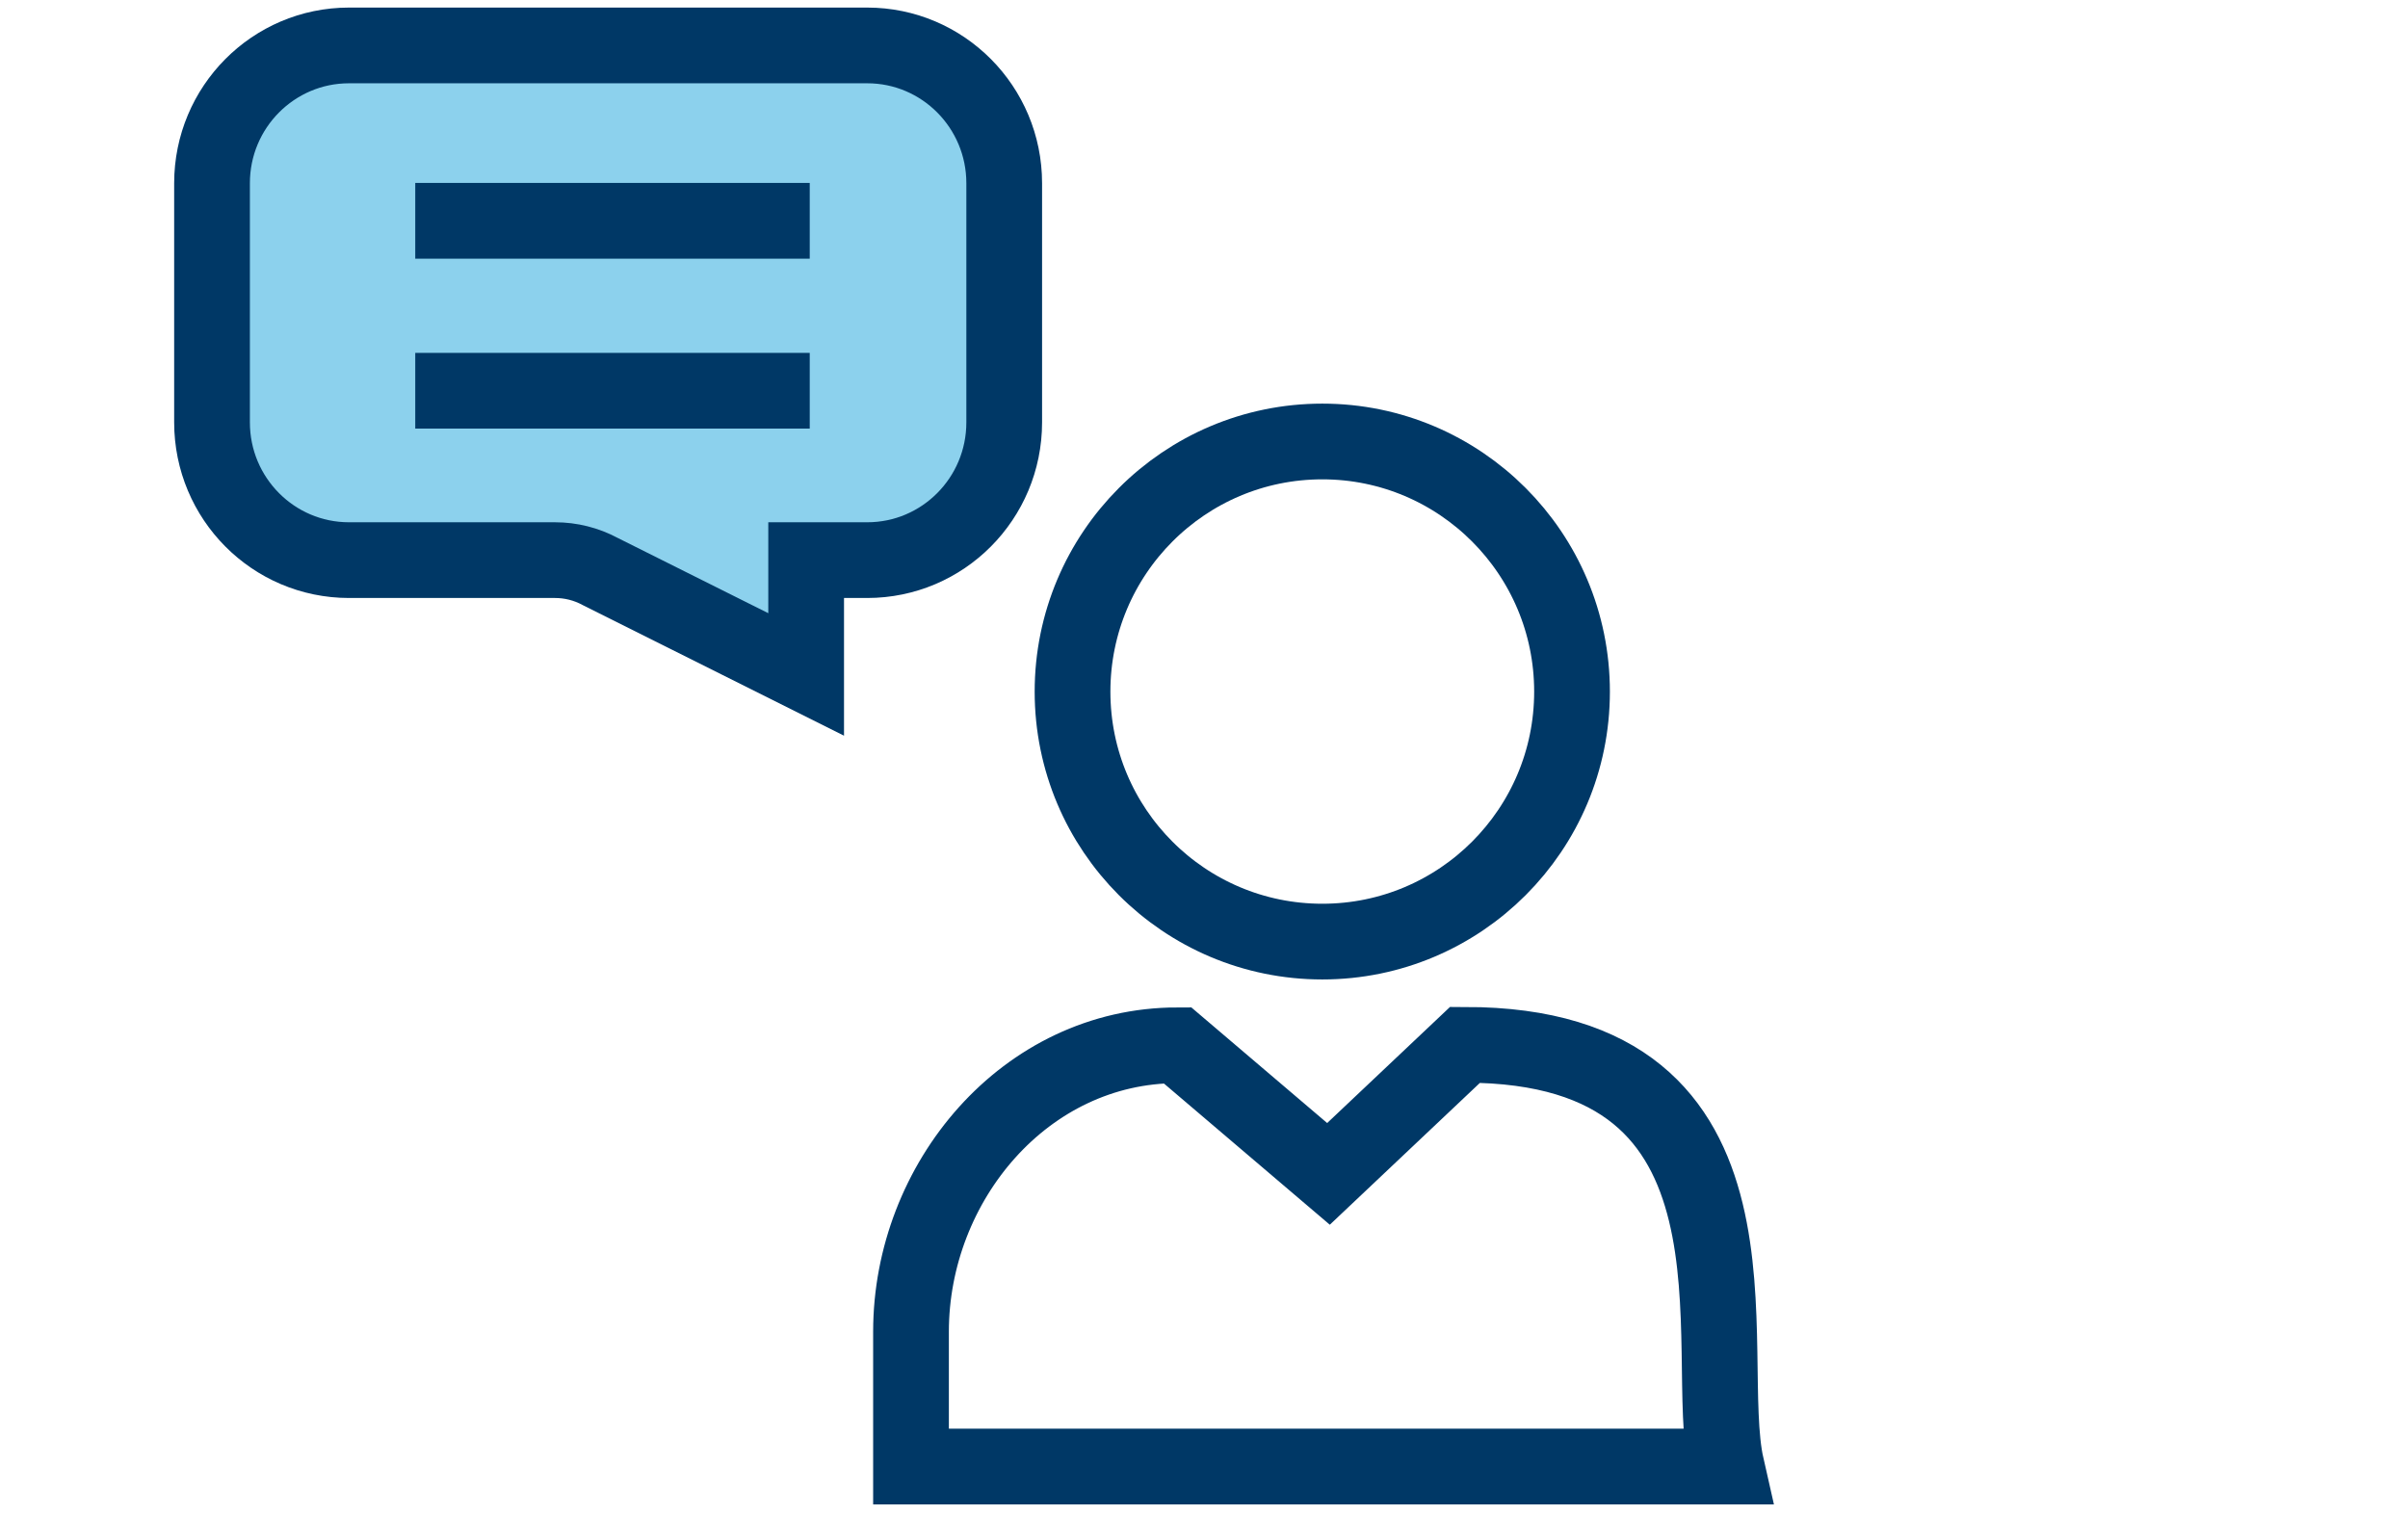
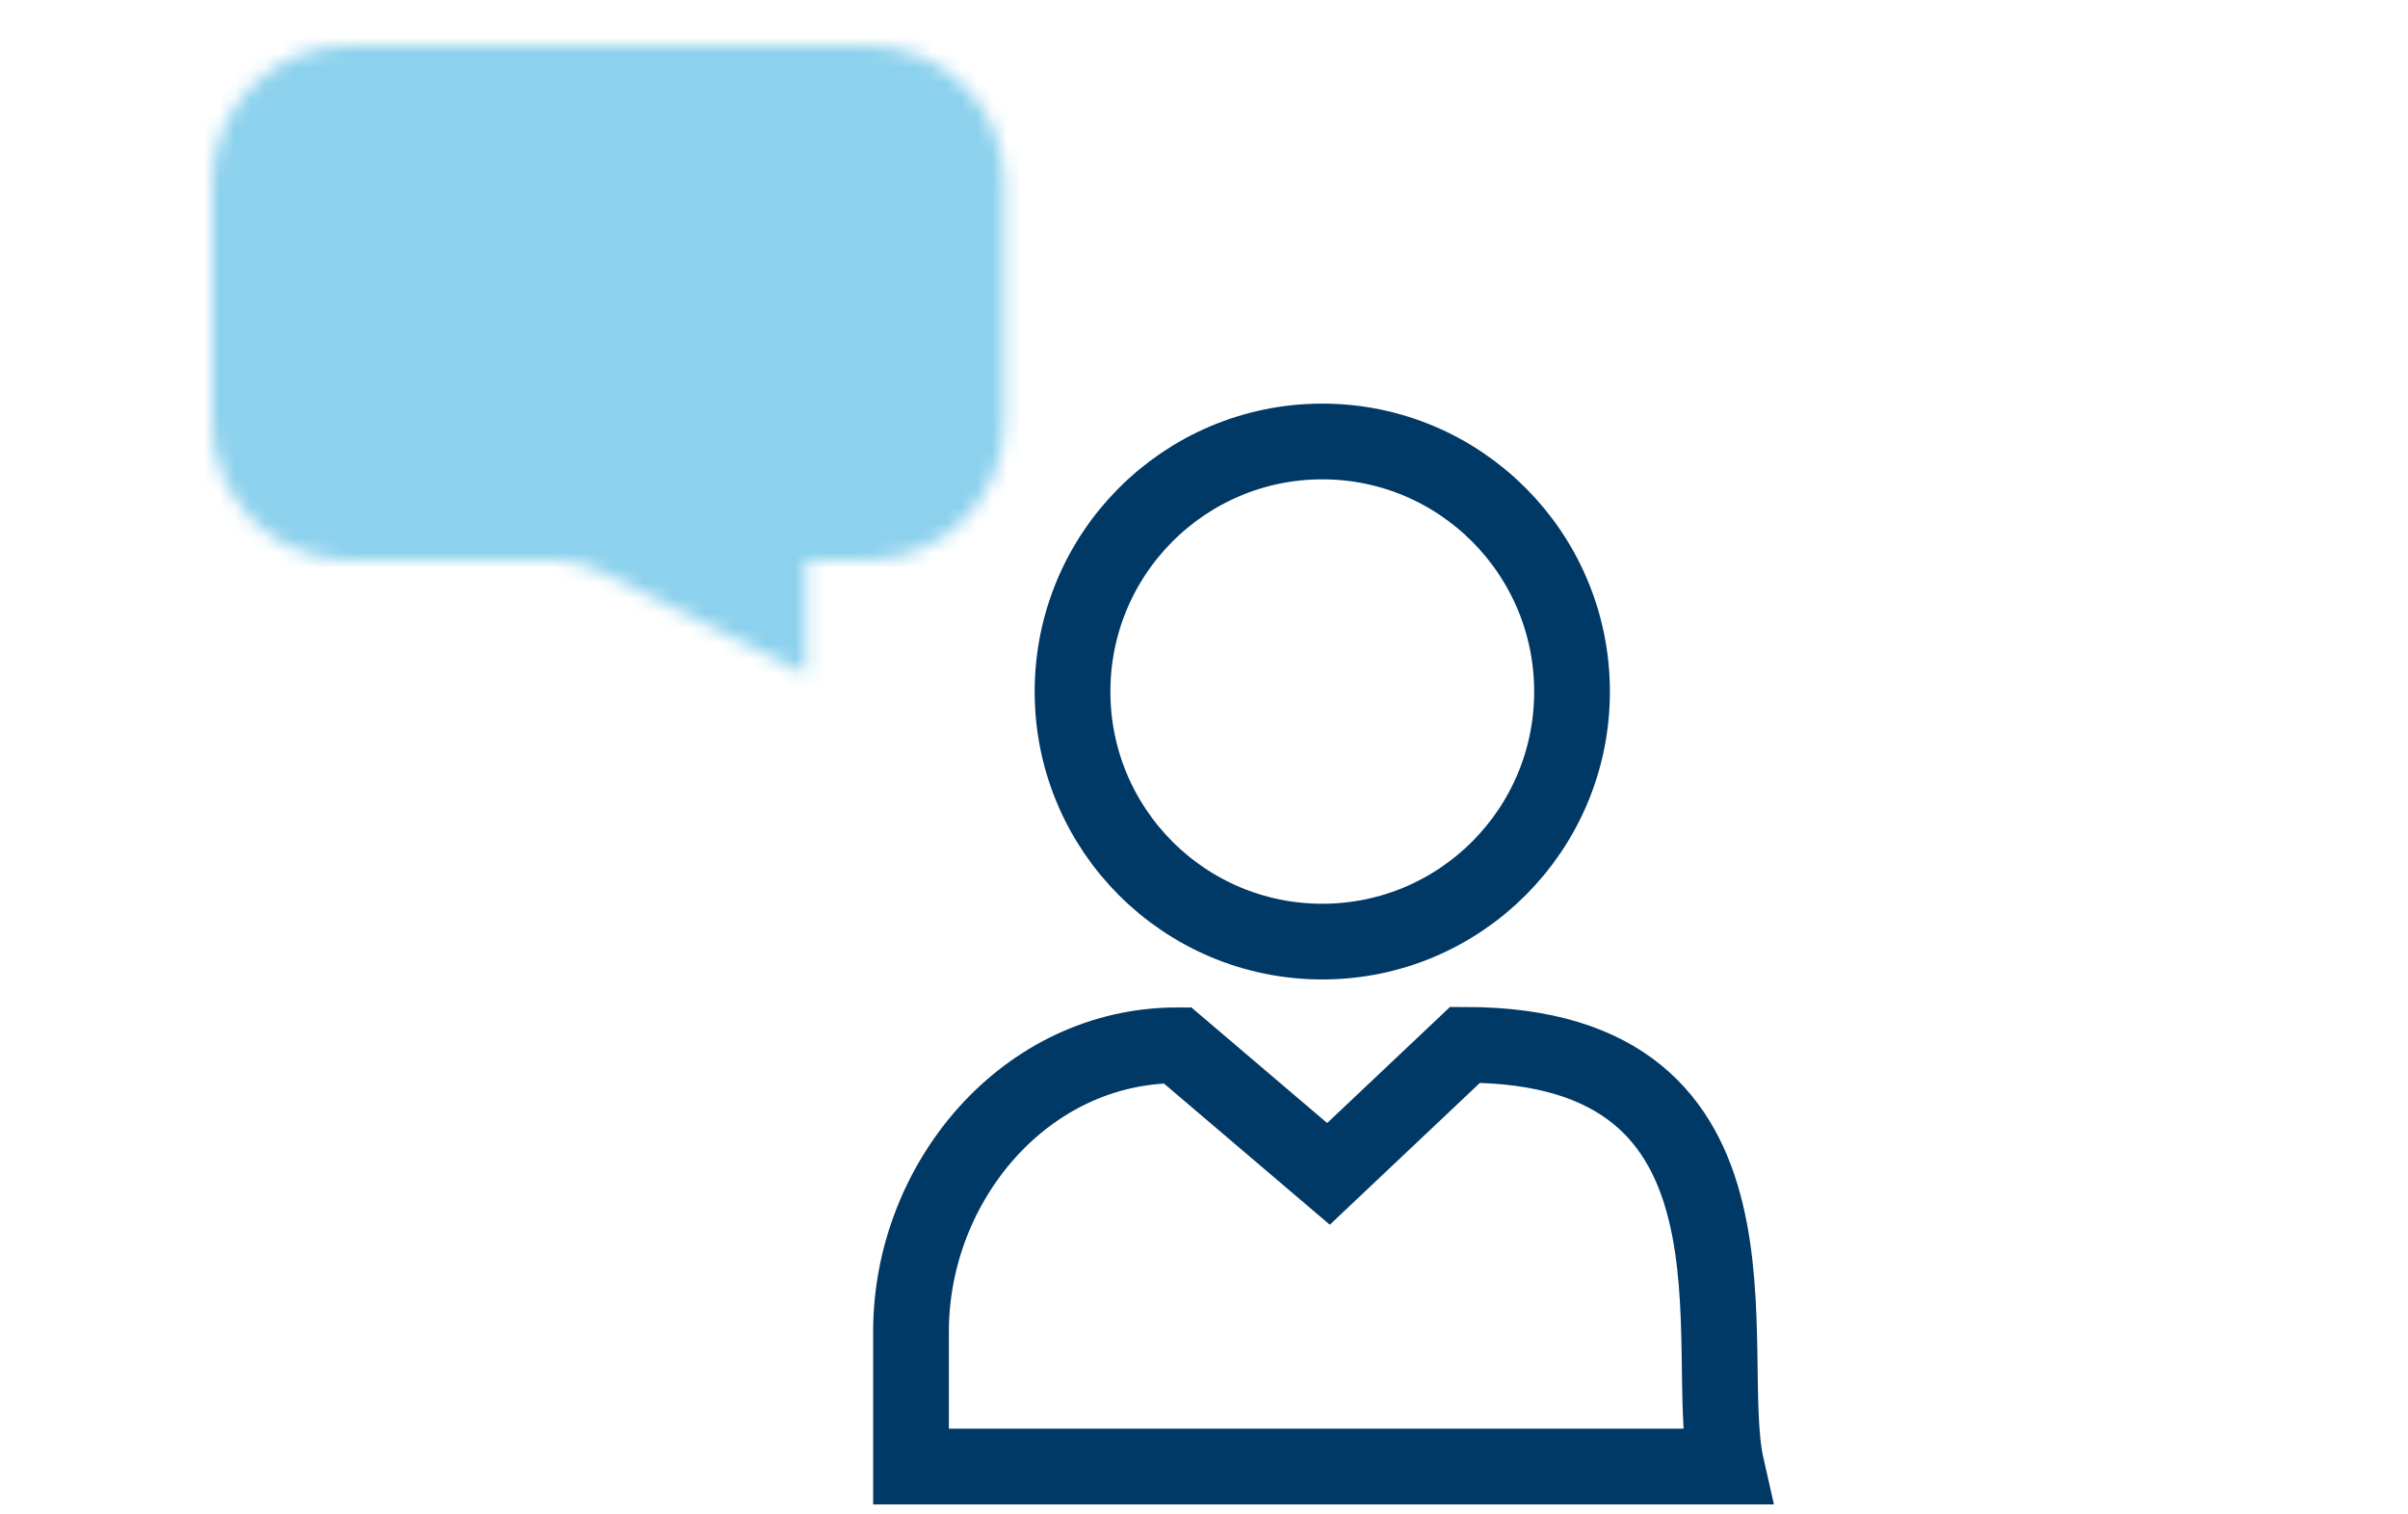
<svg xmlns="http://www.w3.org/2000/svg" xmlns:xlink="http://www.w3.org/1999/xlink" width="159px" height="100px" viewBox="0 0 159 100" version="1.1">
  <title>Group 11</title>
  <defs>
    <path d="M43.261,0 C48.258,0 52.308,4.075 52.308,9.099 L52.308,9.099 L52.308,24.89 C52.308,29.917 48.258,33.989 43.261,33.989 L43.261,33.989 L39.23,33.989 L39.23,41.538 L25.634,34.741 C24.716,34.246 23.689,33.989 22.648,33.989 L22.648,33.989 L9.046,33.989 C4.05,33.989 0,29.917 0,24.89 L0,24.89 L0,9.099 C0,4.075 4.05,0 9.046,0 L9.046,0 L43.261,0 Z" id="path-1" />
  </defs>
  <g id="Page-1" stroke="none" stroke-width="1" fill="none" fill-rule="evenodd">
    <g id="Spill-Center-Landing-Page" transform="translate(-569, -1126)">
      <g id="Group-11" transform="translate(569.5, 1126)">
        <rect id="Rectangle" x="0" y="0" width="158" height="100" />
        <g id="Group-6" transform="translate(13.5, 3)">
          <path d="M73.313,59.18 C82.416,59.18 89.801,51.794 89.801,42.674 C89.801,33.551 82.416,26.154 73.313,26.154 C64.202,26.154 56.819,33.551 56.819,42.674 C56.819,51.794 64.202,59.18 73.313,59.18 Z M46.154,93.846 L46.154,84.933 C46.154,75.077 53.681,66.027 63.746,66.027 L73.72,74.519 L82.737,65.997 C103.853,65.997 98.261,86.192 100,93.846 L46.154,93.846 Z" id="Stroke-270" stroke="#003866" stroke-width="5" />
          <g id="Group-274">
            <mask id="mask-2" fill="white">
              <use xlink:href="#path-1" />
            </mask>
            <g id="Clip-273" />
            <polygon id="Fill-272" fill="#8CD1ED" mask="url(#mask-2)" points="-1 -1 53.308 -1 53.308 42.538 -1 42.538" />
          </g>
-           <path d="M25.633,34.741 L39.23,41.538 L39.23,33.989 L43.261,33.989 C48.258,33.989 52.308,29.917 52.308,24.89 L52.308,9.099 C52.308,4.075 48.258,0 43.261,0 L9.046,0 C4.05,0 0,4.075 0,9.099 L0,24.89 C0,29.917 4.05,33.989 9.046,33.989 L22.648,33.989 C23.689,33.989 24.716,34.246 25.633,34.741 Z M39.467,11.581 L13.419,11.581 L39.467,11.581 Z M39.467,22.803 L13.419,22.803 L39.467,22.803 Z" id="Stroke-275" stroke="#003866" stroke-width="5" />
        </g>
      </g>
    </g>
  </g>
</svg>